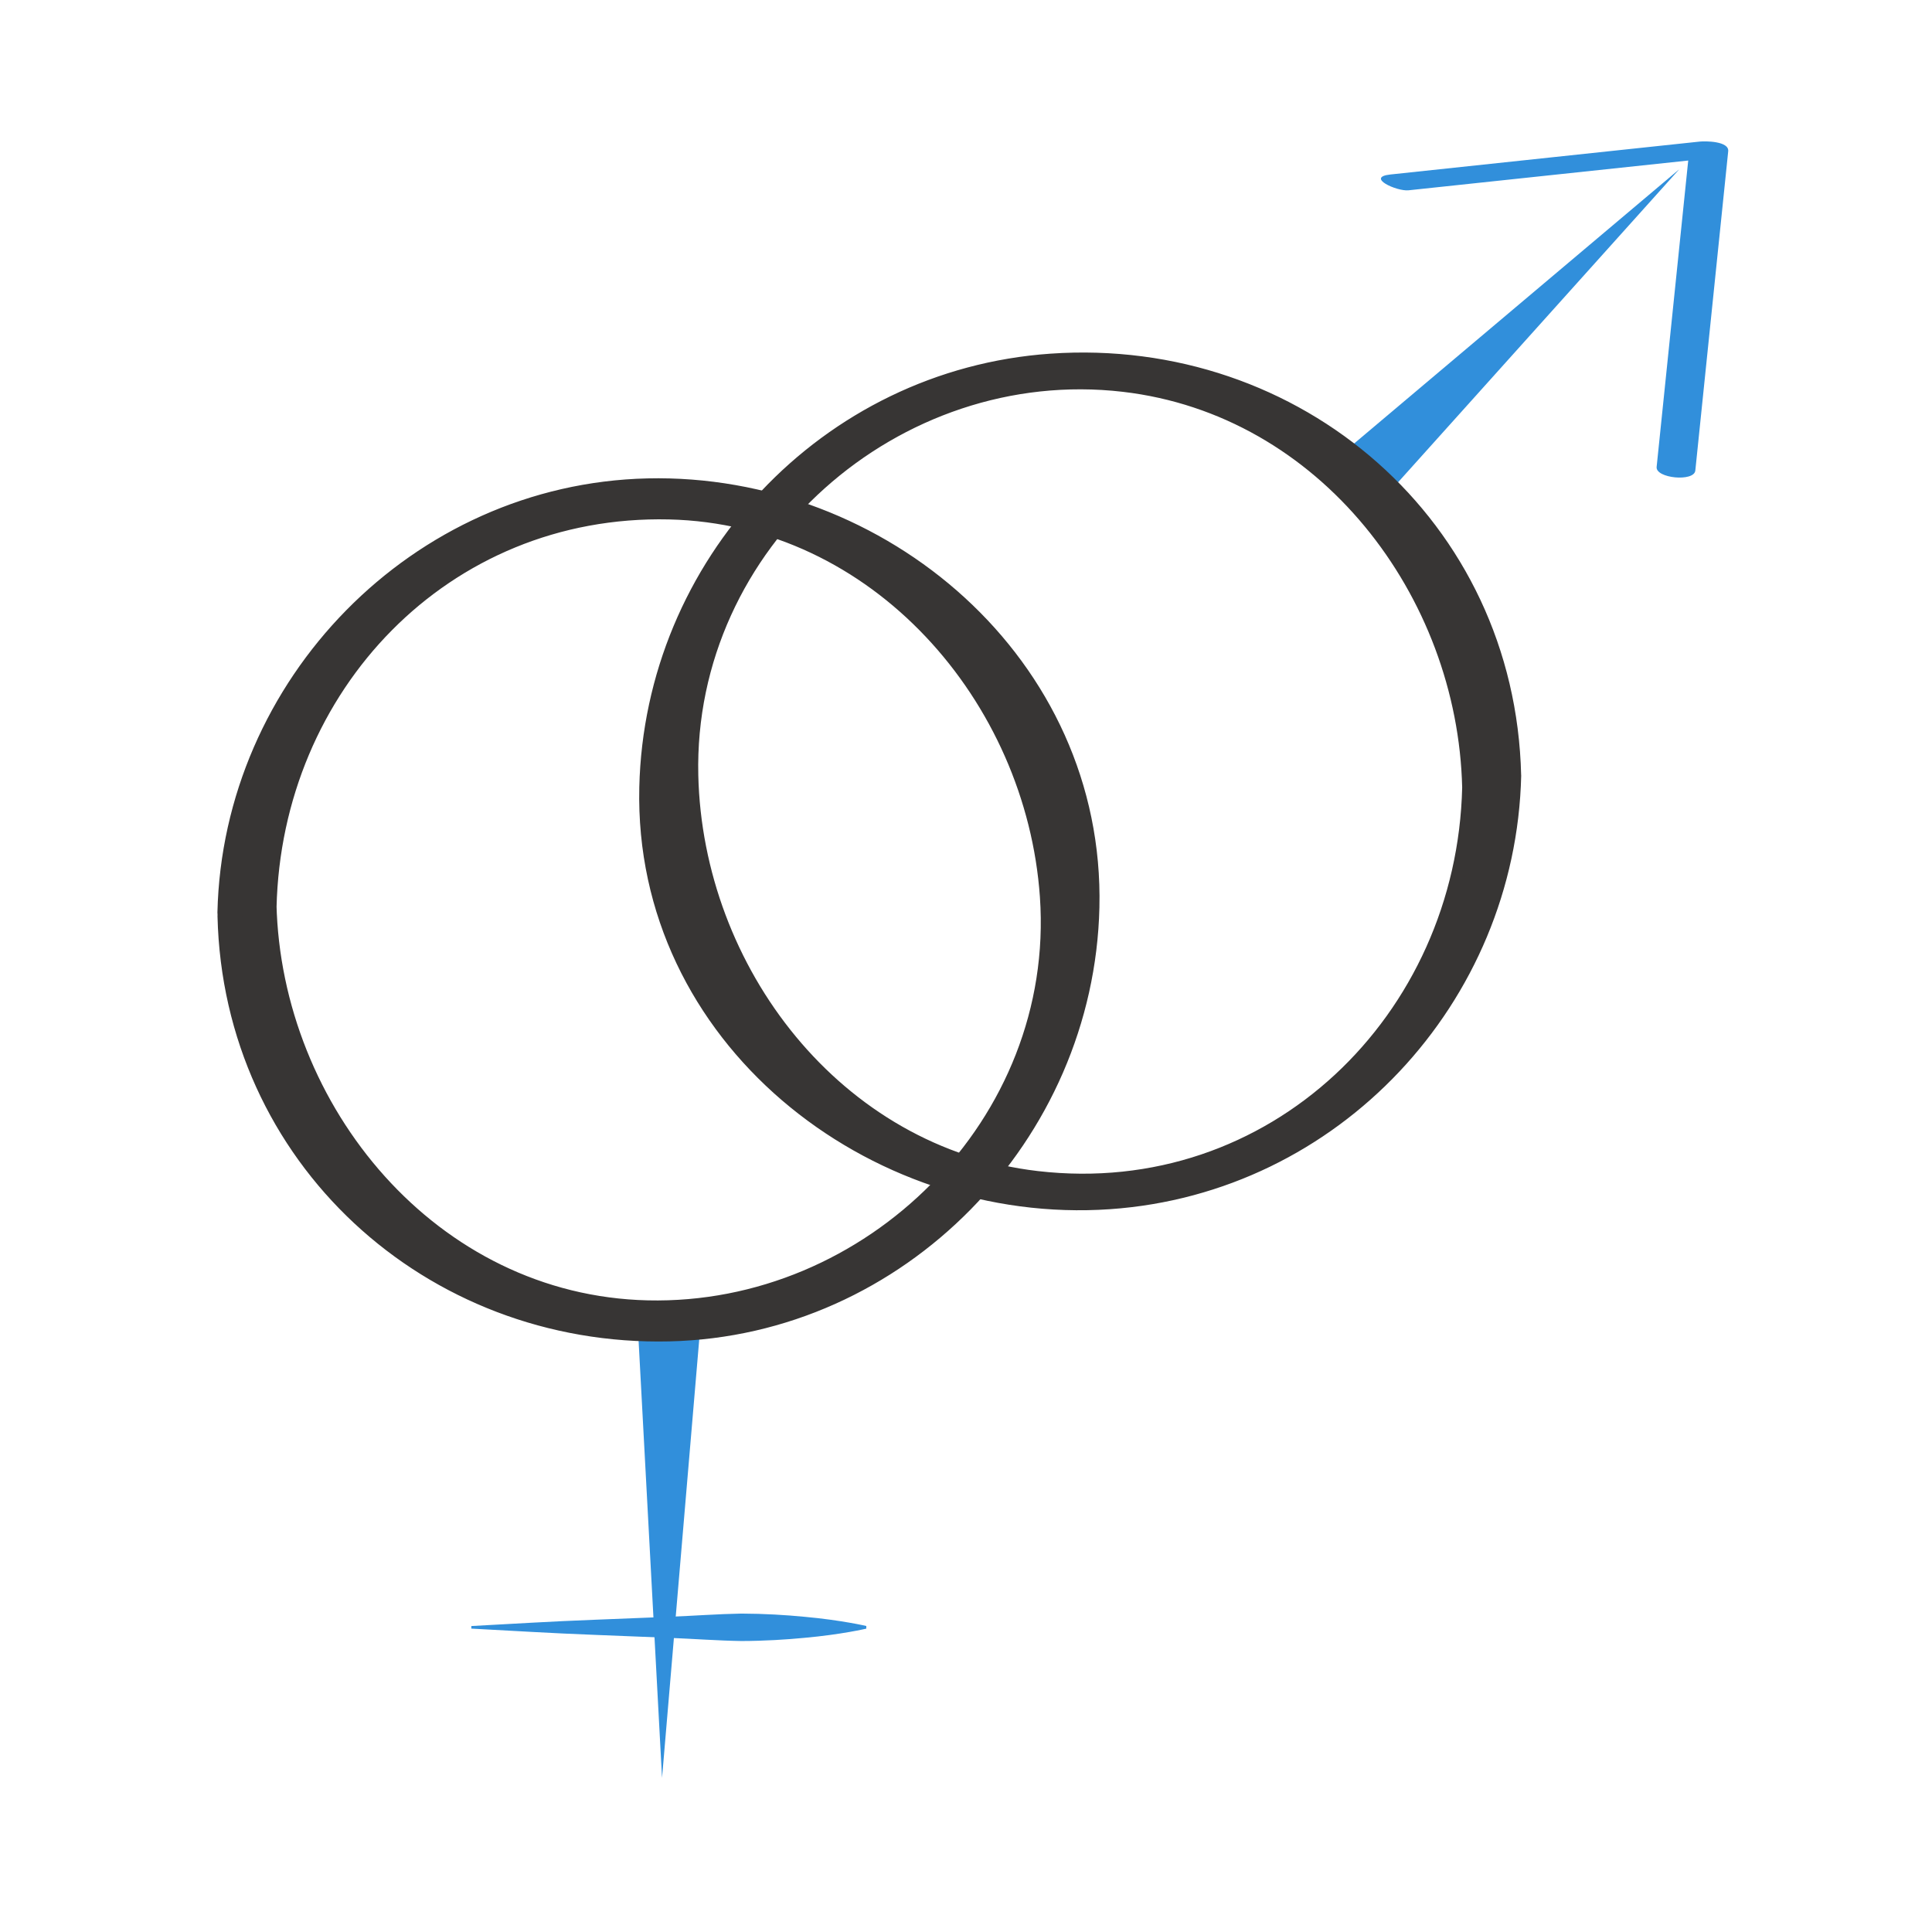
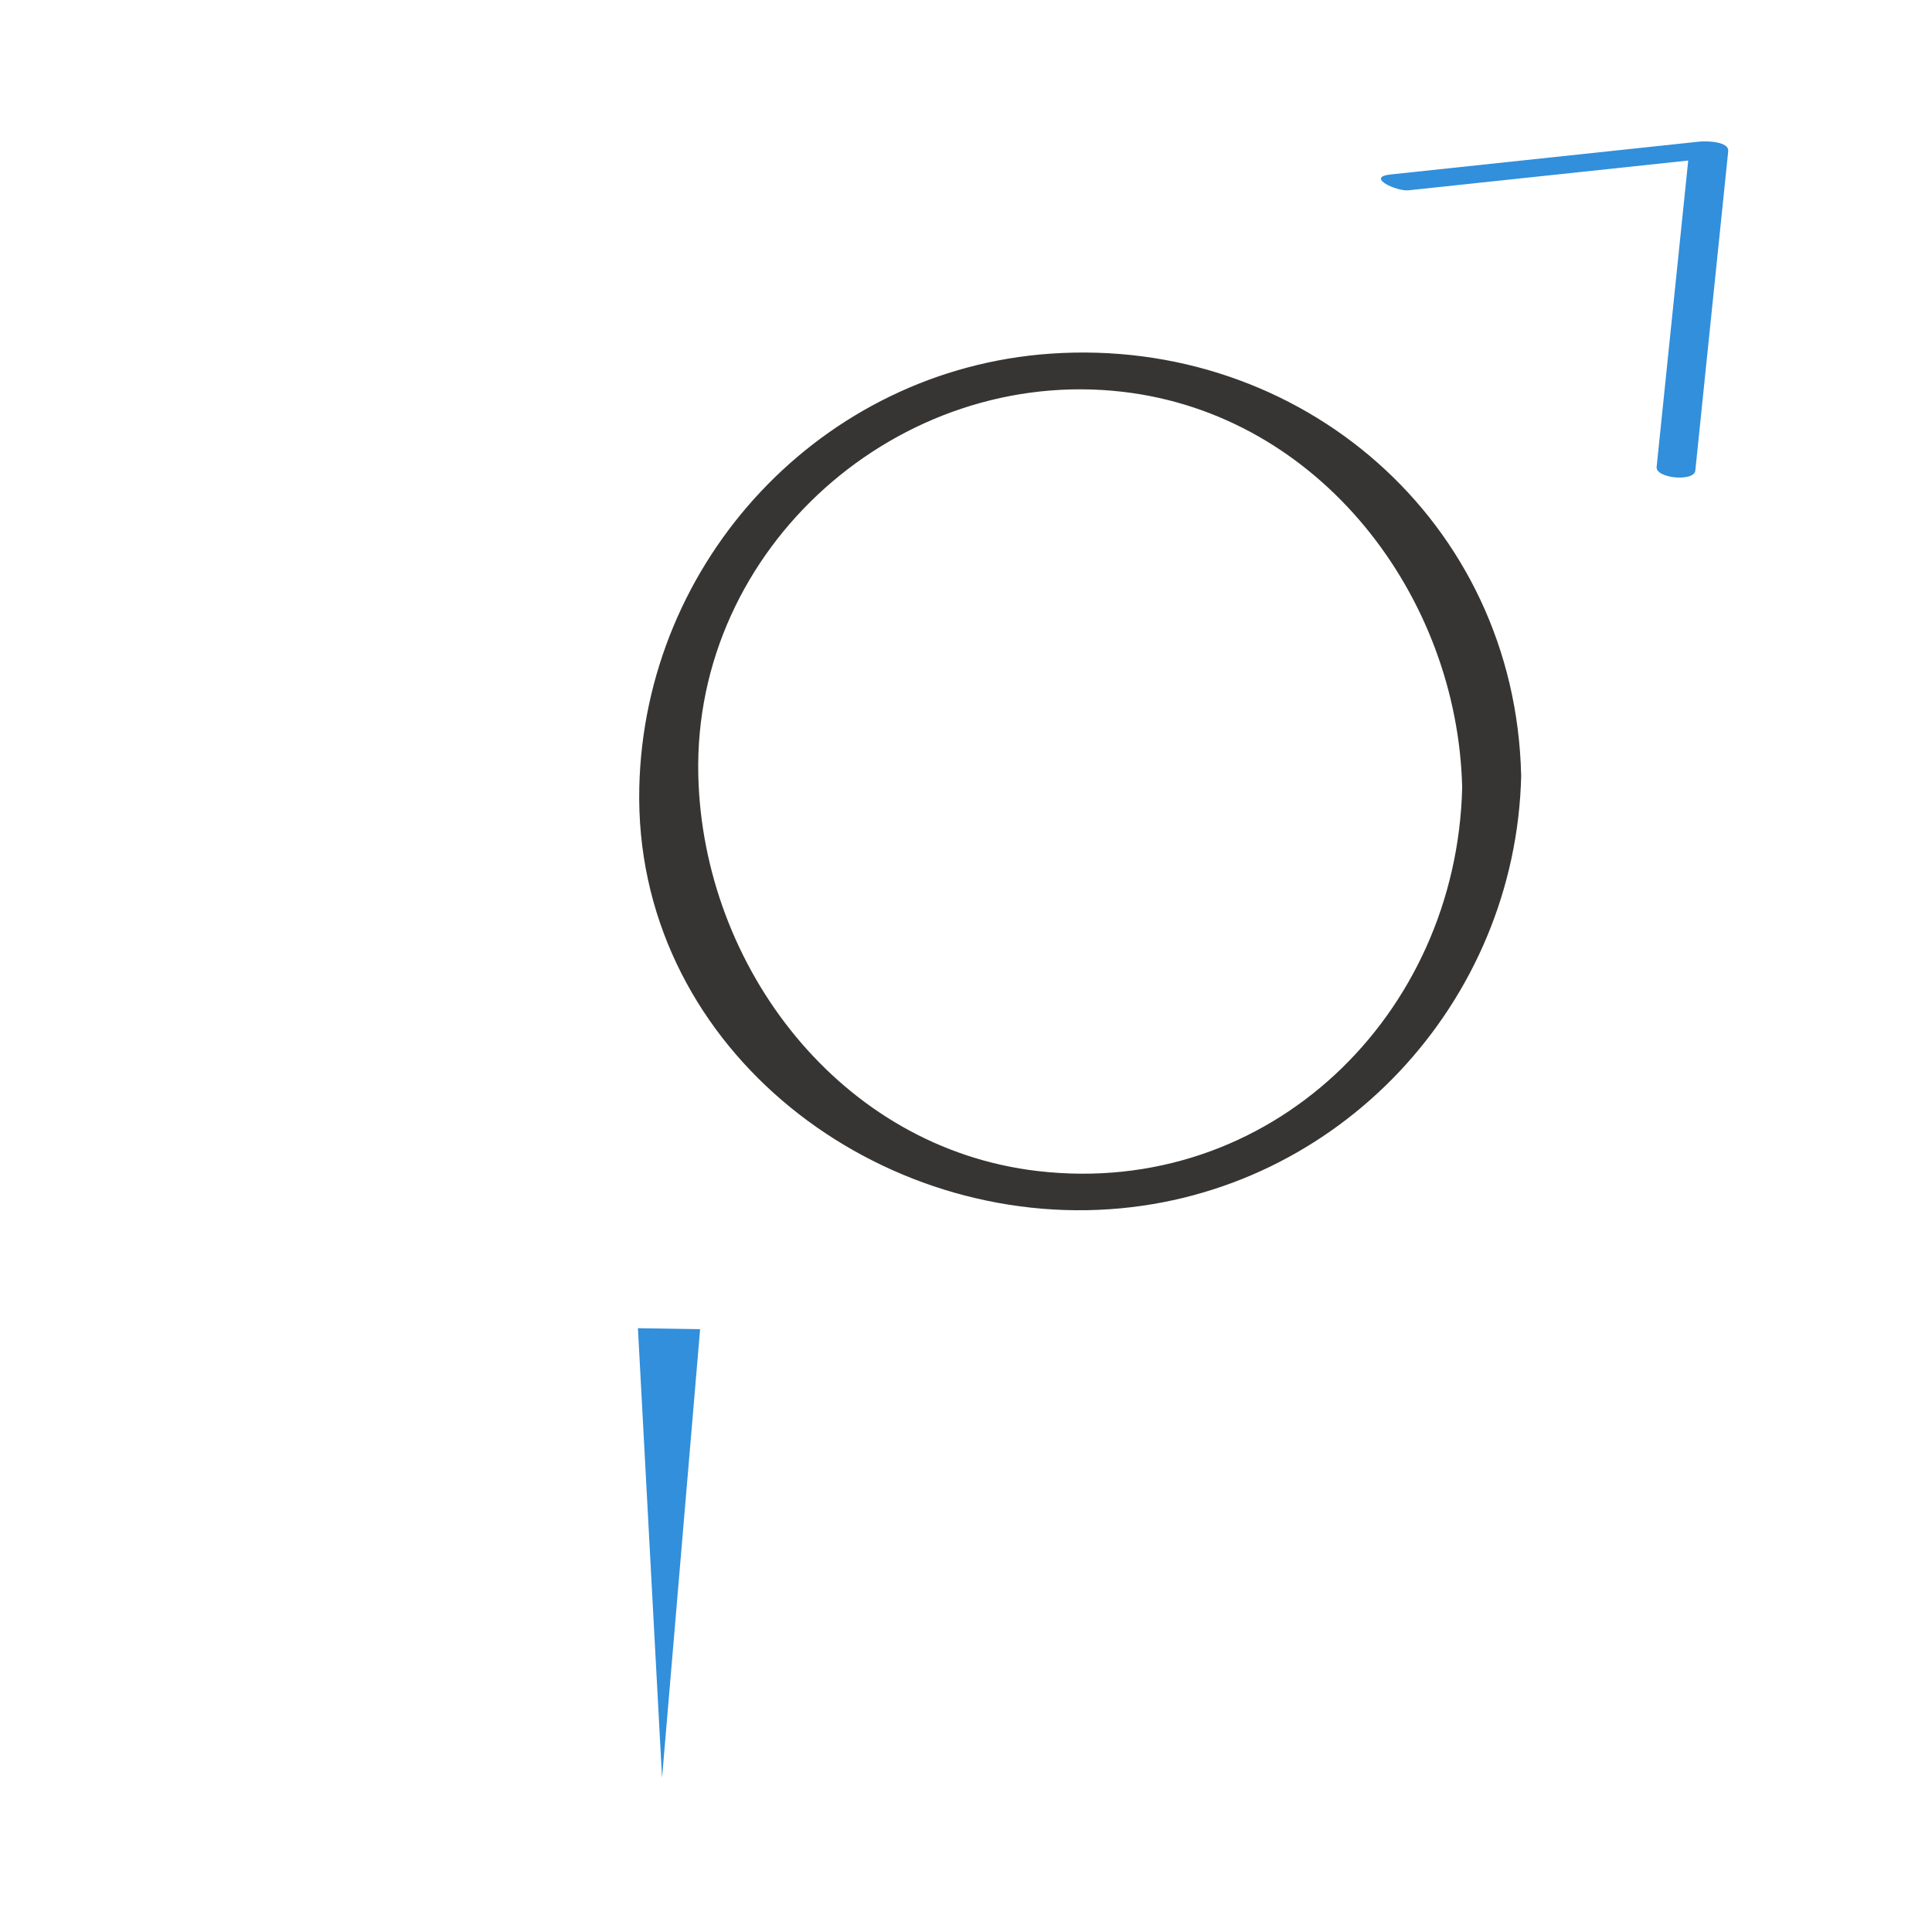
<svg xmlns="http://www.w3.org/2000/svg" version="1.1" id="Layer_1" x="0px" y="0px" width="128px" height="128px" viewBox="0 0 128 128" enable-background="new 0 0 128 128" xml:space="preserve">
  <g>
-     <polygon fill="#318FDB" points="88.451,30.449 111.257,11.212 91.318,33.408  " />
-   </g>
+     </g>
  <g>
    <g>
      <path fill="#318FDB" d="M93.324,12.607c6.834-0.727,13.664-1.454,20.498-2.181c-0.629-0.214-1.256-0.429-1.885-0.643    c-0.729,7.05-1.455,14.101-2.181,21.152c-0.079,0.757,2.483,1.006,2.563,0.241c0.727-7.05,1.451-14.102,2.179-21.153    c0.069-0.681-1.521-0.681-1.886-0.643c-6.834,0.727-13.664,1.454-20.498,2.181C90.46,11.737,92.533,12.692,93.324,12.607    L93.324,12.607z" />
    </g>
  </g>
  <g>
    <polygon fill="#318FDB" points="46.384,88.061 43.862,117.789 42.264,87.997  " />
  </g>
  <g>
-     <path fill="#318FDB" d="M31.227,107.729c0,0,1.636-0.09,4.089-0.225c2.452-0.141,5.724-0.251,8.995-0.387   c1.636-0.063,3.271-0.186,4.805-0.213c1.533,0.005,2.964,0.094,4.191,0.213c2.454,0.223,4.088,0.609,4.088,0.609v0.176   c0,0-1.635,0.387-4.088,0.608c-1.227,0.118-2.657,0.208-4.191,0.212c-1.533-0.024-3.168-0.146-4.805-0.212   c-3.271-0.136-6.542-0.245-8.995-0.387c-2.455-0.135-4.089-0.224-4.089-0.224V107.729L31.227,107.729z" />
-   </g>
+     </g>
  <g>
    <g>
      <path fill="#373534" stroke="#373534" stroke-width="0.924" stroke-miterlimit="10" d="M97.335,52.172    c-0.354,15.346-12.991,27.689-28.63,25.873c-13.331-1.548-22.604-13.776-22.903-26.672c-0.355-15.4,13.559-27.624,28.634-25.874    C87.764,27.047,97.035,39.276,97.335,52.172c0.019,0.758,3.009,0.224,2.983-0.799C99.938,34.81,85.957,22.757,69.626,23.892    c-14.923,1.038-26.467,13.485-26.809,28.28c-0.384,16.6,14.929,28.576,30.693,27.479c14.922-1.034,26.469-13.482,26.811-28.278    C100.337,50.649,97.357,51.134,97.335,52.172z" />
    </g>
  </g>
  <g>
    <g>
-       <path fill="#373534" stroke="#373534" stroke-width="0.924" stroke-miterlimit="10" d="M14.872,60.683    c0.37,16.053,13.56,28.092,29.466,27.725c15.334-0.354,27.688-13.143,28.039-28.297c0.373-16.16-13.938-28.313-29.471-27.954    C27.572,32.512,15.217,45.3,14.867,60.455c-0.03,1.316,2.969,0.716,2.993-0.343c0.337-14.587,11.569-26.505,26.478-26.16    c13.759,0.318,24.105,12.3,25.02,25.448c1.041,14.982-11.749,27.554-26.451,27.214C28.63,86.286,18.17,73.516,17.855,59.883    C17.833,58.853,14.843,59.464,14.872,60.683z" />
-     </g>
+       </g>
  </g>
</svg>